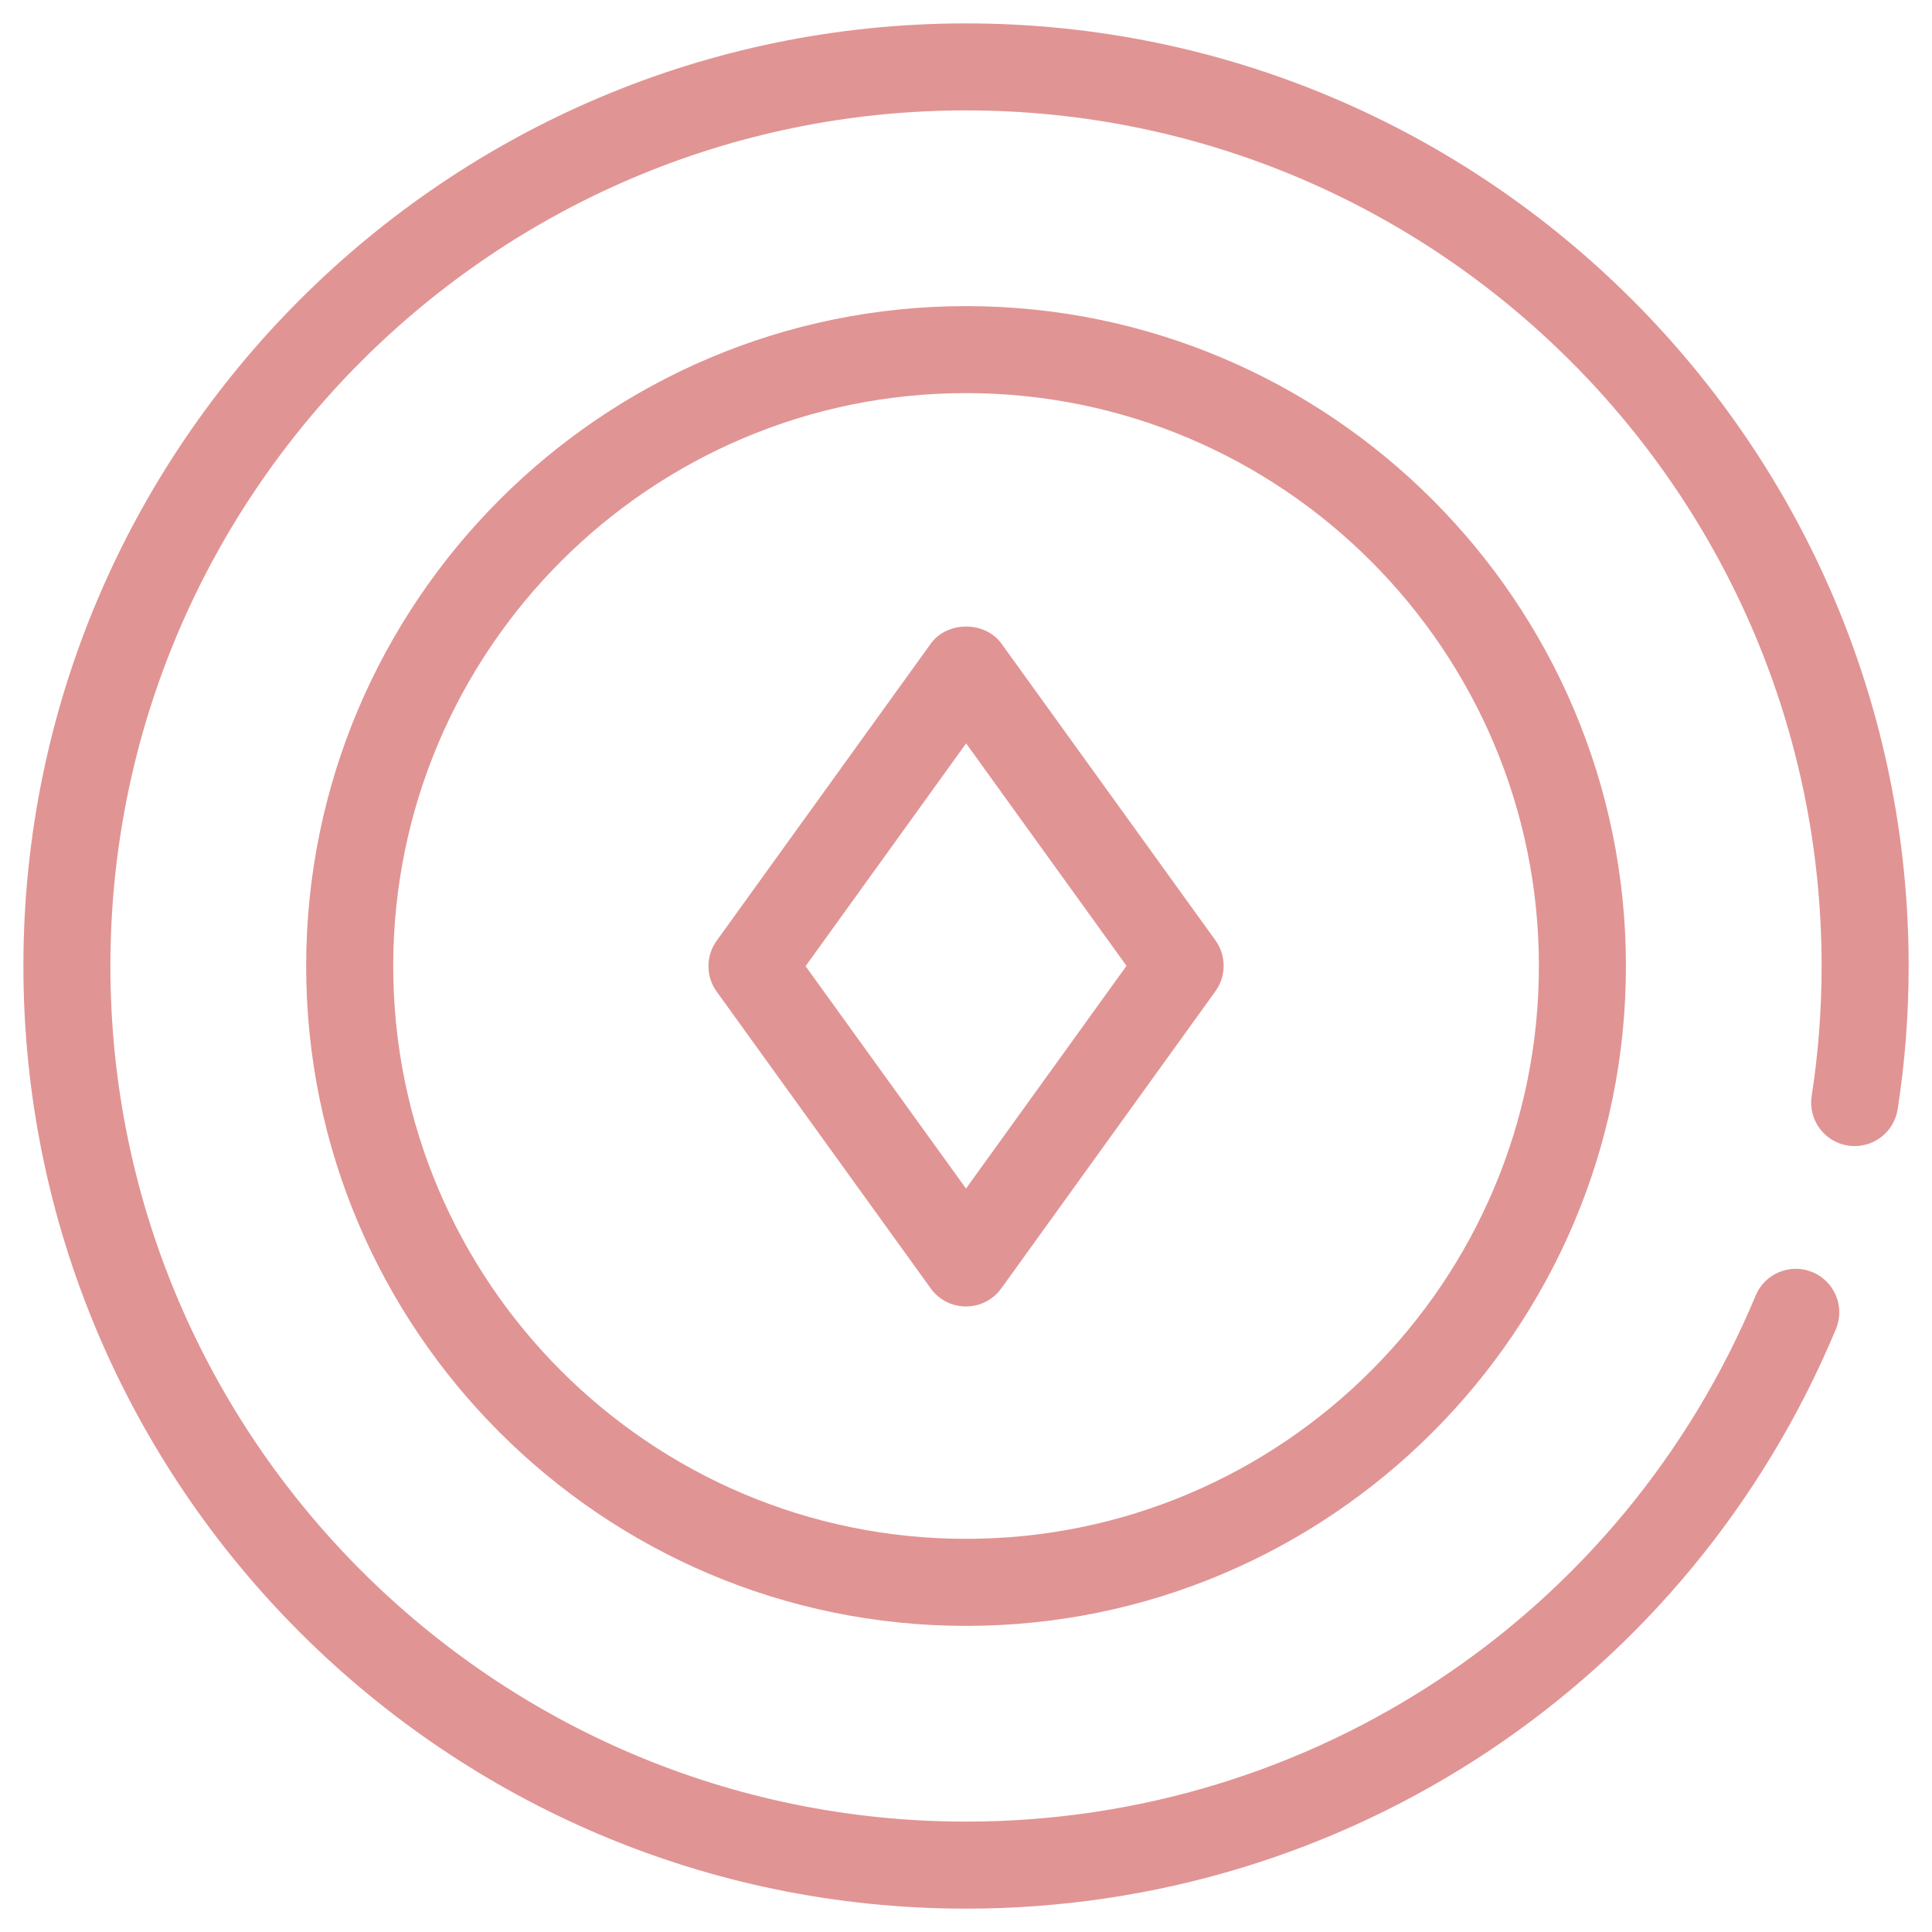
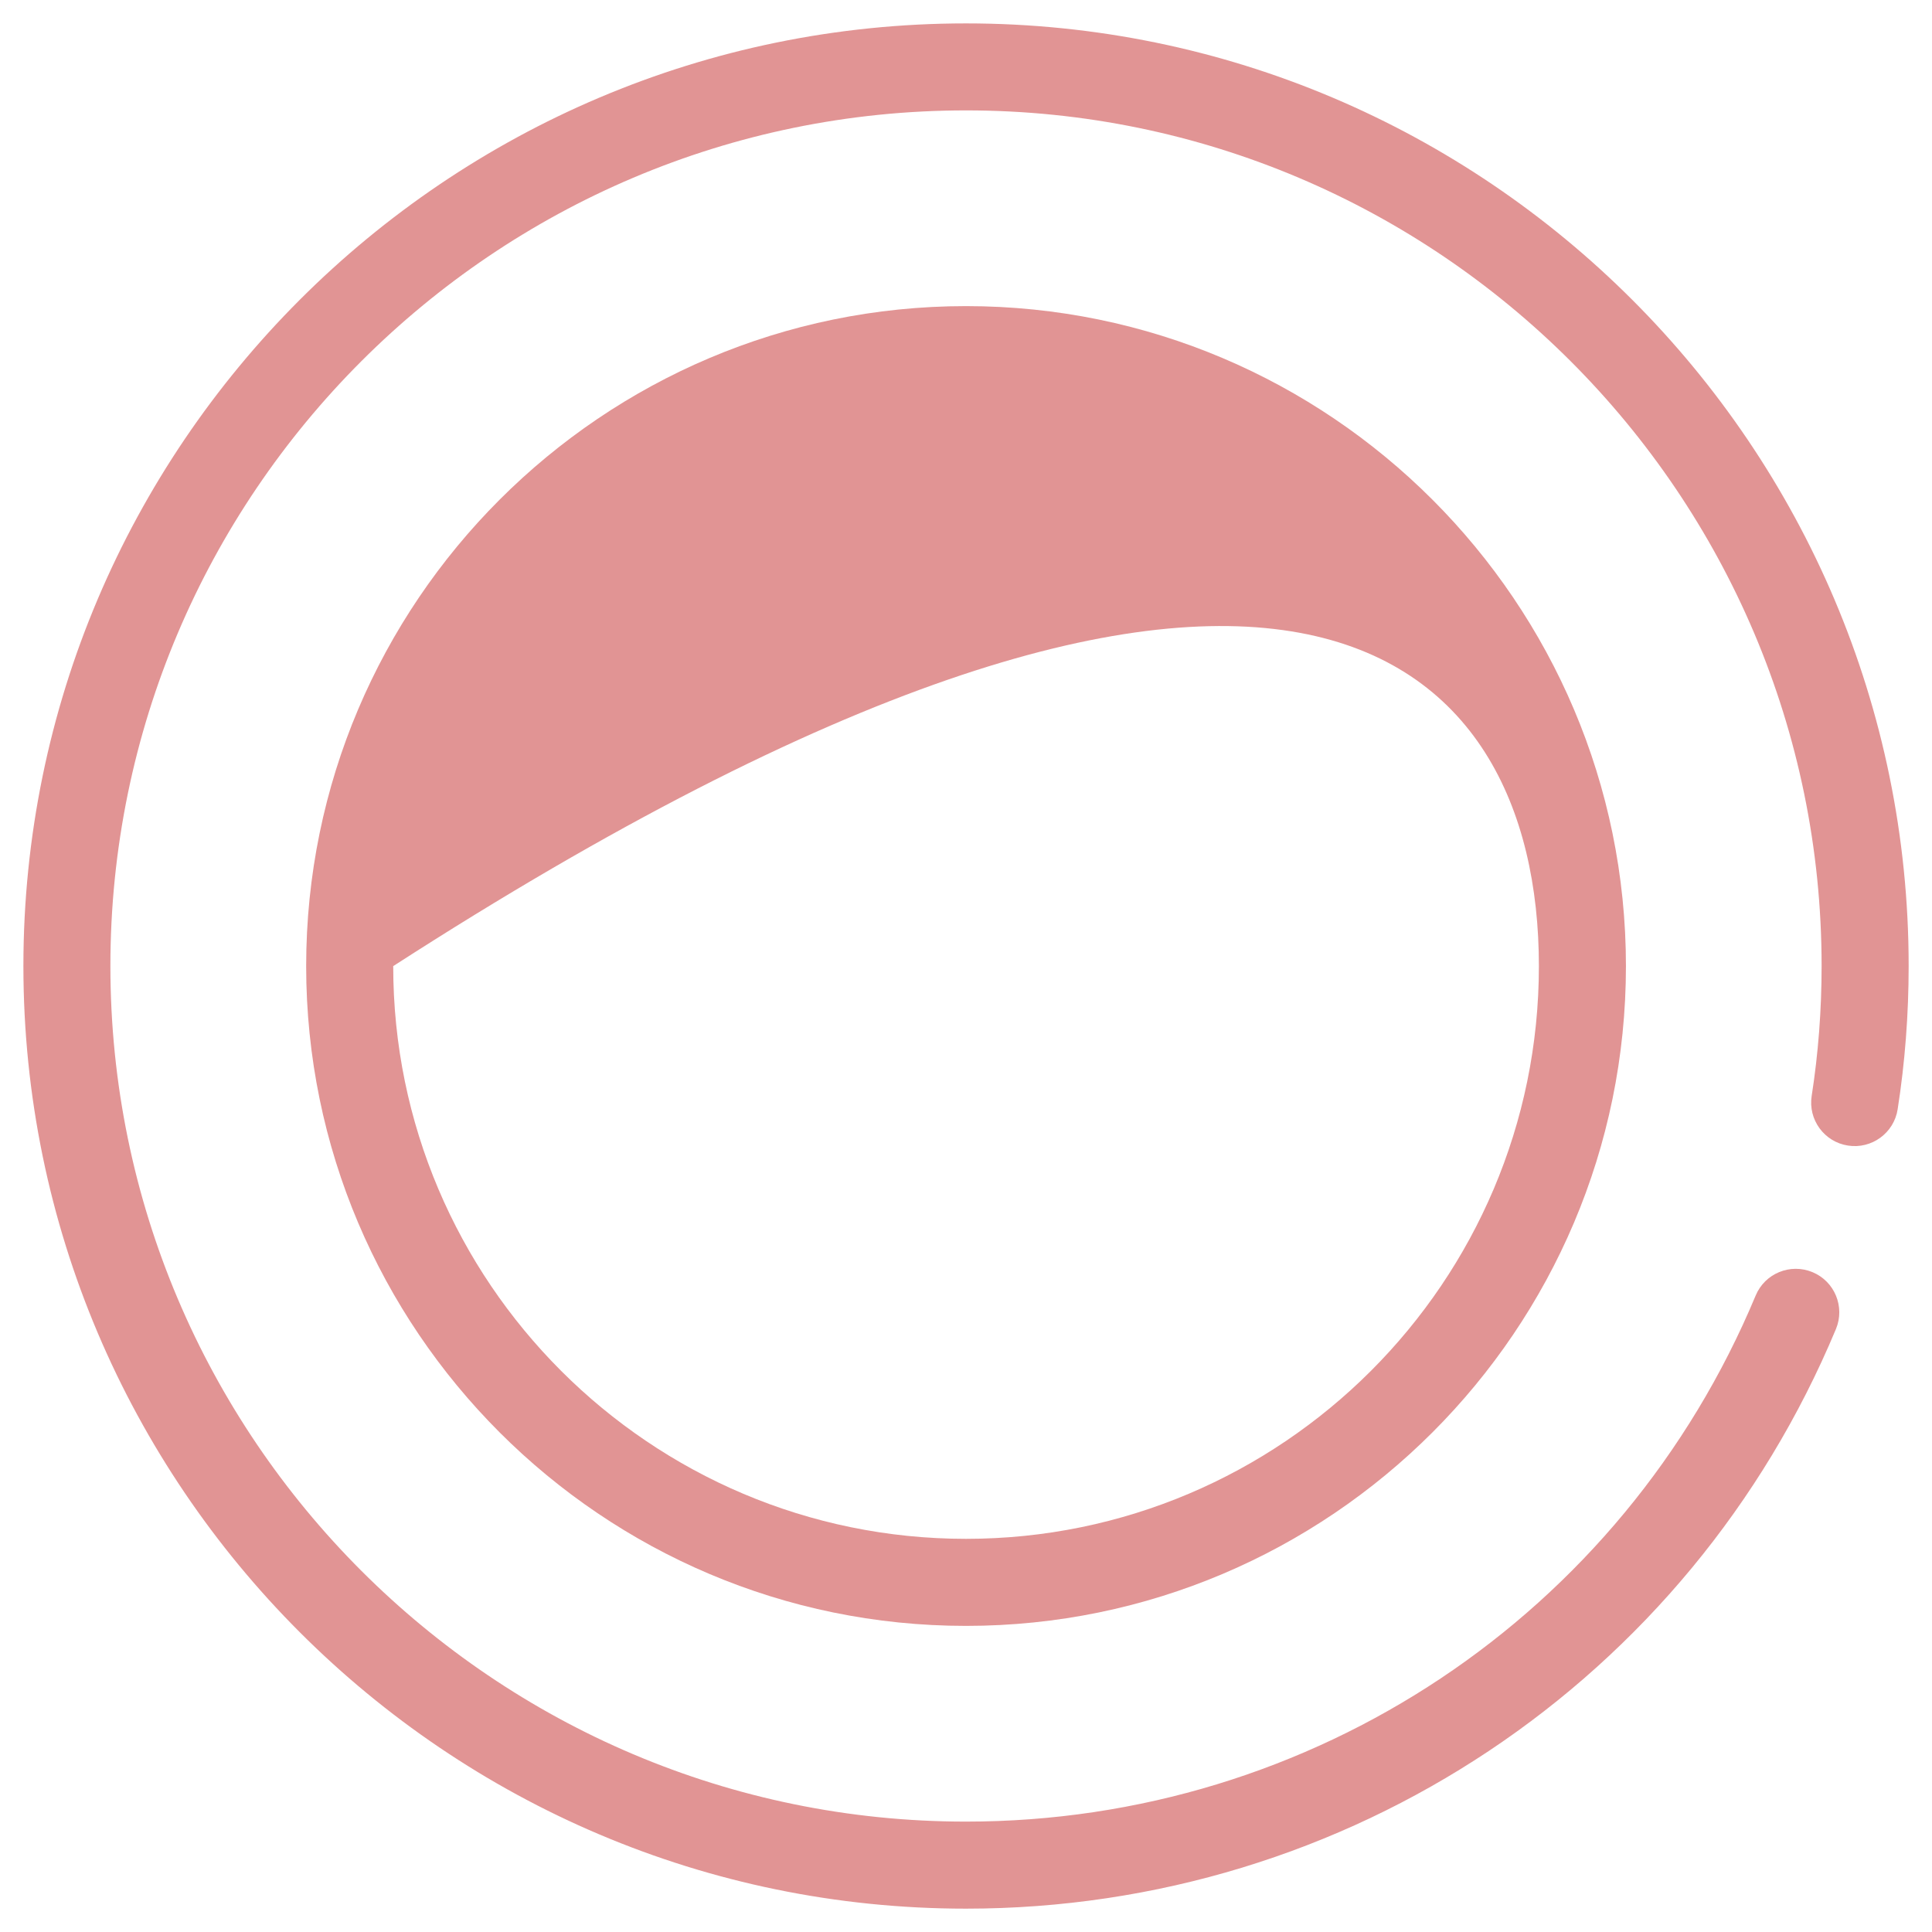
<svg xmlns="http://www.w3.org/2000/svg" width="36" height="36" viewBox="0 0 36 36" fill="none">
  <g clip-path="url(#clip0_2_1113)">
    <path d="M18 35.565C25.109 35.565 31.472 31.326 34.21 24.765C34.382 24.352 34.187 23.877 33.774 23.705C33.359 23.533 32.886 23.728 32.714 24.141C30.229 30.096 24.453 33.943 18 33.943C9.209 33.943 2.057 26.791 2.057 18C2.057 9.209 9.209 2.057 18 2.057C26.791 2.057 33.943 9.209 33.943 18C33.943 18.819 33.881 19.633 33.758 20.421C33.689 20.863 33.992 21.278 34.434 21.346C34.875 21.415 35.291 21.113 35.36 20.67C35.496 19.801 35.565 18.902 35.565 18C35.565 8.315 27.685 0.436 18 0.436C8.315 0.436 0.436 8.315 0.436 18C0.436 27.685 8.315 35.565 18 35.565Z" fill="#E19494" />
-     <path d="M18 5.704C11.221 5.704 5.705 11.221 5.705 18.002C5.705 24.781 11.221 30.296 18 30.296C24.78 30.296 30.297 24.781 30.297 18.002C30.297 11.221 24.78 5.704 18 5.704ZM18 28.674C12.115 28.674 7.327 23.887 7.327 18.002C7.327 12.114 12.115 7.325 18 7.325C23.886 7.325 28.675 12.114 28.675 18.002C28.675 23.887 23.886 28.674 18 28.674Z" fill="#E19494" />
-     <path d="M18.66 11.992C18.354 11.568 17.649 11.57 17.345 11.992L13.354 17.529C13.15 17.812 13.15 18.194 13.354 18.477L17.343 24.008C17.665 24.455 18.333 24.457 18.658 24.007L22.648 18.47C22.852 18.187 22.852 17.805 22.648 17.522L18.66 11.992ZM18 22.147L15.011 18.003L18.002 13.852L20.991 17.997L18 22.147Z" fill="#E19494" />
+     <path d="M18 5.704C11.221 5.704 5.705 11.221 5.705 18.002C5.705 24.781 11.221 30.296 18 30.296C24.78 30.296 30.297 24.781 30.297 18.002C30.297 11.221 24.78 5.704 18 5.704ZM18 28.674C12.115 28.674 7.327 23.887 7.327 18.002C23.886 7.325 28.675 12.114 28.675 18.002C28.675 23.887 23.886 28.674 18 28.674Z" fill="#E19494" />
  </g>
  <defs>
    <clipPath id="clip0_2_1113">
      <rect width="36" height="36" fill="white" />
    </clipPath>
  </defs>
</svg>